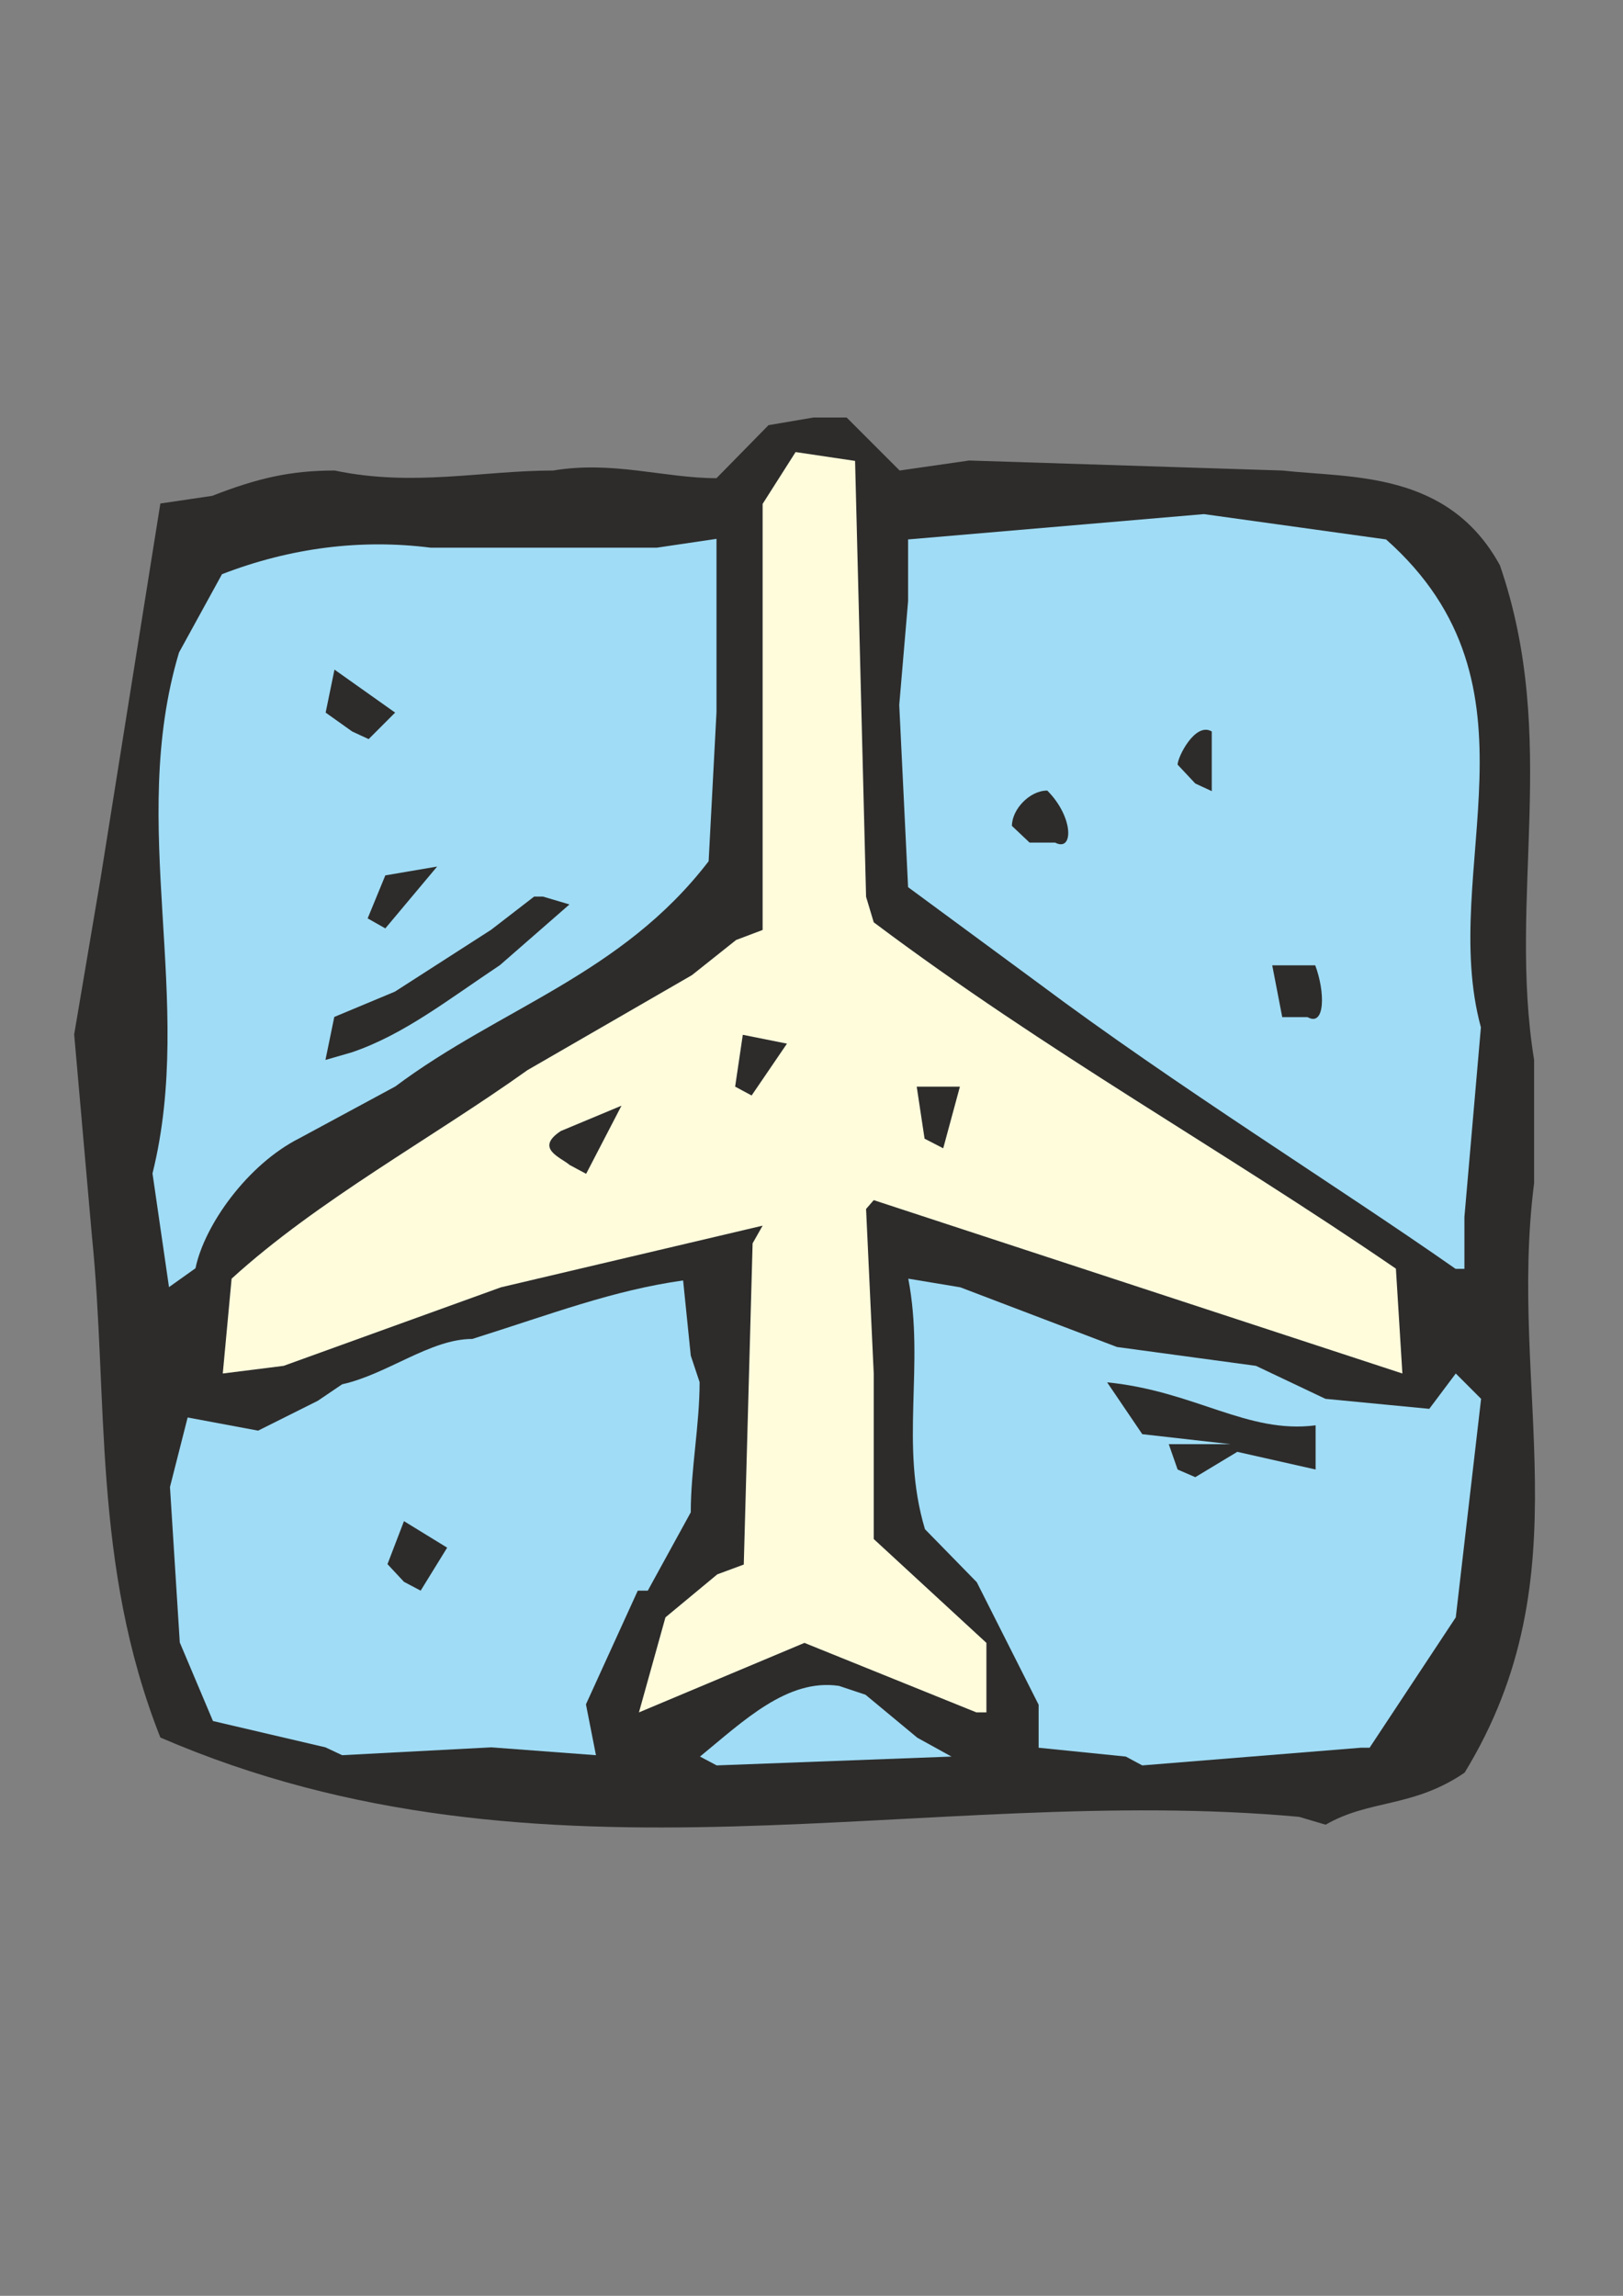
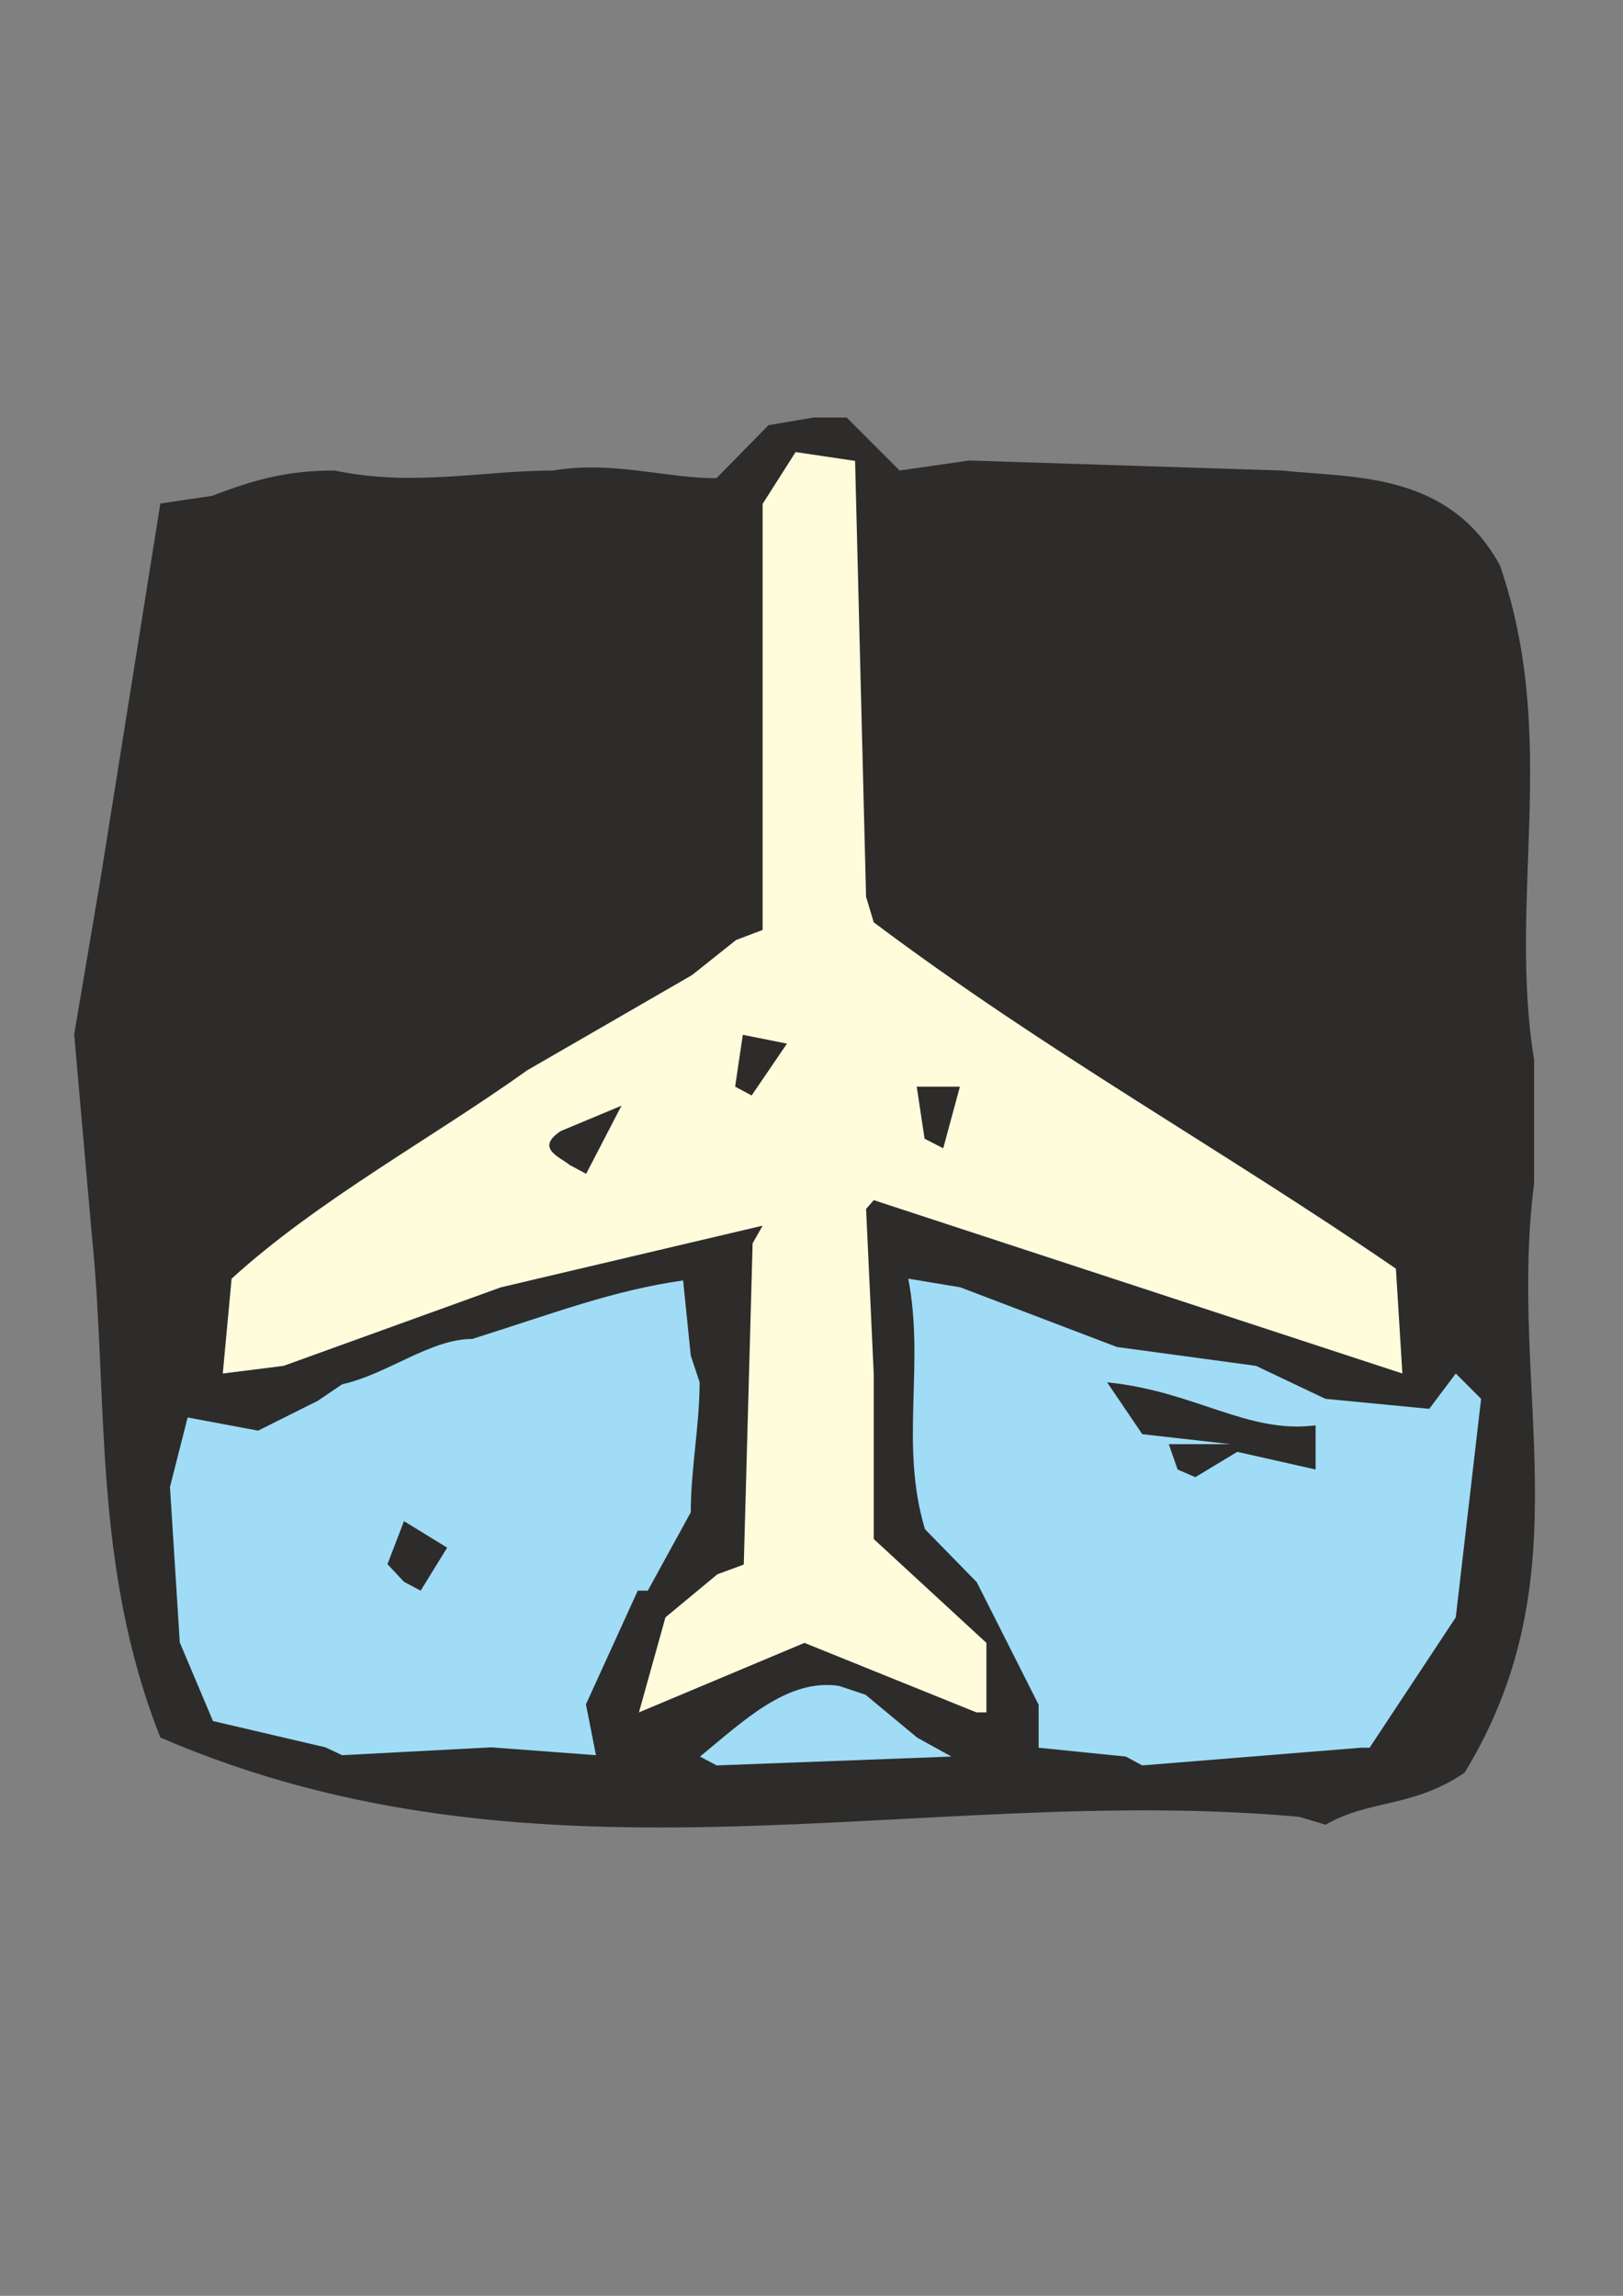
<svg xmlns="http://www.w3.org/2000/svg" height="841.89pt" viewBox="0 0 595.276 841.89" width="595.276pt" version="1.1" id="d4d97840-f606-11ea-a3d2-dcc15c148e23">
  <rect x="0" y="0" width="595.276" height="841.89" fill="#808080" stroke="none" />
  <g>
    <path style="fill:#2d2c2b;" d="M 476.486,666.249 C 339.254,653.721 199.286,697.857 58.814,637.161 33.686,573.585 39.806,512.889 33.686,452.985 L 27.206,379.329 36.926,321.873 58.814,184.641 77.822,181.833 C 94.454,175.353 106.55,172.545 122.75,172.545 151.478,178.593 177.038,172.545 202.886,172.545 224.774,168.873 243.782,175.353 262.79,175.353 L 281.87,155.913 298.358,153.105 310.526,153.105 329.966,172.545 355.454,168.873 470.366,172.545 C 495.494,175.353 531.134,172.545 550.142,207.321 572.03,270.897 552.95,328.785 562.67,388.689 L 562.67,433.905 C 552.95,510.009 581.678,577.257 537.182,650.049 518.174,663.009 502.406,659.769 486.206,669.129 L 476.486,666.249 Z" />
    <path style="fill:#a0dcf5;" d="M 256.742,644.145 C 256.742,644.145 256.742,644.145 256.742,644.145 272.582,631.185 288.782,615.417 307.718,618.225 317.438,621.465 317.438,621.465 317.438,621.465 L 336.446,637.233 348.974,644.145 262.862,647.385 256.742,644.145 Z" />
    <path style="fill:#a0dcf5;" d="M 412.91,644.145 L 380.942,640.905 380.942,625.137 358.262,580.209 339.254,560.769 C 329.894,529.593 339.254,500.865 333.134,468.897 L 352.214,472.065 409.67,493.953 460.646,500.865 486.134,512.961 524.222,516.633 533.942,503.673 543.23,512.961 533.942,593.097 502.334,640.905 C 499.094,640.905 499.094,640.905 499.094,640.905 L 418.958,647.385 412.91,644.145 Z" />
    <path style="fill:#a0dcf5;" d="M 119.366,640.761 L 78.11,631.113 65.942,602.313 62.342,545.289 68.822,519.801 94.67,524.625 116.558,513.681 125.486,507.633 C 142.046,503.961 157.814,491.001 173.222,491.001 202.742,481.713 224.63,473.217 250.55,469.545 L 253.358,497.121 256.598,506.841 C 256.598,522.609 253.358,538.809 253.358,554.577 L 237.59,583.305 C 233.918,583.305 233.918,583.305 233.918,583.305 L 214.91,624.993 218.582,643.641 180.134,640.761 125.486,643.641 119.366,640.761 Z" />
    <path style="fill:#fffcdc;" d="M 358.118,627.945 L 295.046,602.457 234.35,627.945 244.07,593.097 263.078,577.329 272.798,573.729 276.038,455.937 C 279.71,449.457 279.71,449.457 279.71,449.457 L 183.734,472.065 104.03,500.865 81.71,503.673 84.95,468.897 C 116.558,440.097 158.246,417.561 193.454,392.433 L 253.79,357.585 269.99,344.697 279.71,341.025 279.71,184.785 291.806,165.777 313.622,169.017 317.654,328.857 320.462,338.217 C 384.038,385.953 447.614,421.089 511.982,465.225 L 514.358,503.673 320.462,440.097 C 317.654,443.337 317.654,443.337 317.654,443.337 L 320.462,503.673 320.462,564.369 361.79,602.457 361.79,627.945 358.118,627.945 Z" />
    <path style="fill:#2d2c2b;" d="M 148.166,580.065 L 142.118,573.585 148.166,557.817 164.006,567.537 154.286,583.305 148.166,580.065 Z" />
    <path style="fill:#2d2c2b;" d="M 431.918,538.881 L 428.678,529.593 451.358,529.593 418.958,525.921 406.07,506.913 C 438.398,510.153 457.478,525.921 482.534,522.681 L 482.534,538.881 453.806,532.401 438.398,541.689 431.918,538.881 Z" />
-     <path style="fill:#a0dcf5;" d="M 61.982,471.993 L 55.934,430.305 C 71.702,366.801 46.646,302.865 65.654,239.289 L 81.422,210.561 C 106.55,200.841 132.47,197.601 157.958,200.841 L 240.902,200.841 262.79,197.601 262.79,261.177 259.91,315.825 C 227.942,357.513 183.446,369.609 144.998,398.409 L 109.79,417.417 C 90.71,427.065 74.942,449.313 71.702,465.081 L 61.982,471.993 Z" />
-     <path style="fill:#a0dcf5;" d="M 533.87,465.297 C 489.302,434.121 431.846,398.625 380.87,360.537 L 333.062,325.329 329.822,258.513 333.062,220.497 333.062,197.817 441.566,188.529 508.382,197.817 C 569.078,251.673 527.39,318.849 543.158,376.737 L 537.11,446.289 537.11,465.297 533.87,465.297 Z" />
    <path style="fill:#2d2c2b;" d="M 208.934,427.209 C 205.694,424.401 195.974,421.161 205.694,414.753 L 227.942,405.465 214.982,430.449 208.934,427.209 Z" />
    <path style="fill:#2d2c2b;" d="M 339.11,417.561 L 336.23,398.481 352.07,398.481 345.95,421.089 339.11,417.561 Z" />
    <path style="fill:#2d2c2b;" d="M 269.63,398.481 C 269.63,398.481 269.63,398.481 269.63,398.481 L 272.438,379.473 288.638,382.713 275.678,401.721 269.63,398.481 Z" />
    <path style="fill:#2d2c2b;" d="M 119.366,388.689 L 122.606,372.921 144.854,363.633 180.134,340.953 195.902,328.785 C 199.142,328.785 199.142,328.785 199.142,328.785 208.862,331.665 208.862,331.665 208.862,331.665 L 183.374,353.913 C 163.934,366.873 148.094,379.401 129.086,385.881 L 119.366,388.689 Z" />
    <path style="fill:#2d2c2b;" d="M 470.294,372.993 L 466.622,353.985 482.39,353.985 C 486.062,363.705 486.062,376.665 479.582,372.993 L 470.294,372.993 Z" />
    <path style="fill:#2d2c2b;" d="M 134.846,336.777 C 134.846,336.777 134.846,336.777 134.846,336.777 L 141.326,321.009 160.334,317.769 141.326,340.449 134.846,336.777 Z" />
-     <path style="fill:#2d2c2b;" d="M 377.63,308.985 L 371.15,302.865 C 371.15,296.817 377.63,289.905 384.11,289.905 393.83,299.625 393.83,312.585 386.99,308.985 L 377.63,308.985 Z" />
    <path style="fill:#2d2c2b;" d="M 438.398,287.313 L 431.918,280.401 C 431.918,277.593 438.398,264.633 444.446,268.233 L 444.446,290.121 438.398,287.313 Z" />
    <path style="fill:#2d2c2b;" d="M 129.158,268.233 L 119.438,261.321 122.678,245.553 144.926,261.321 135.206,271.041 129.158,268.233 Z" />
  </g>
</svg>